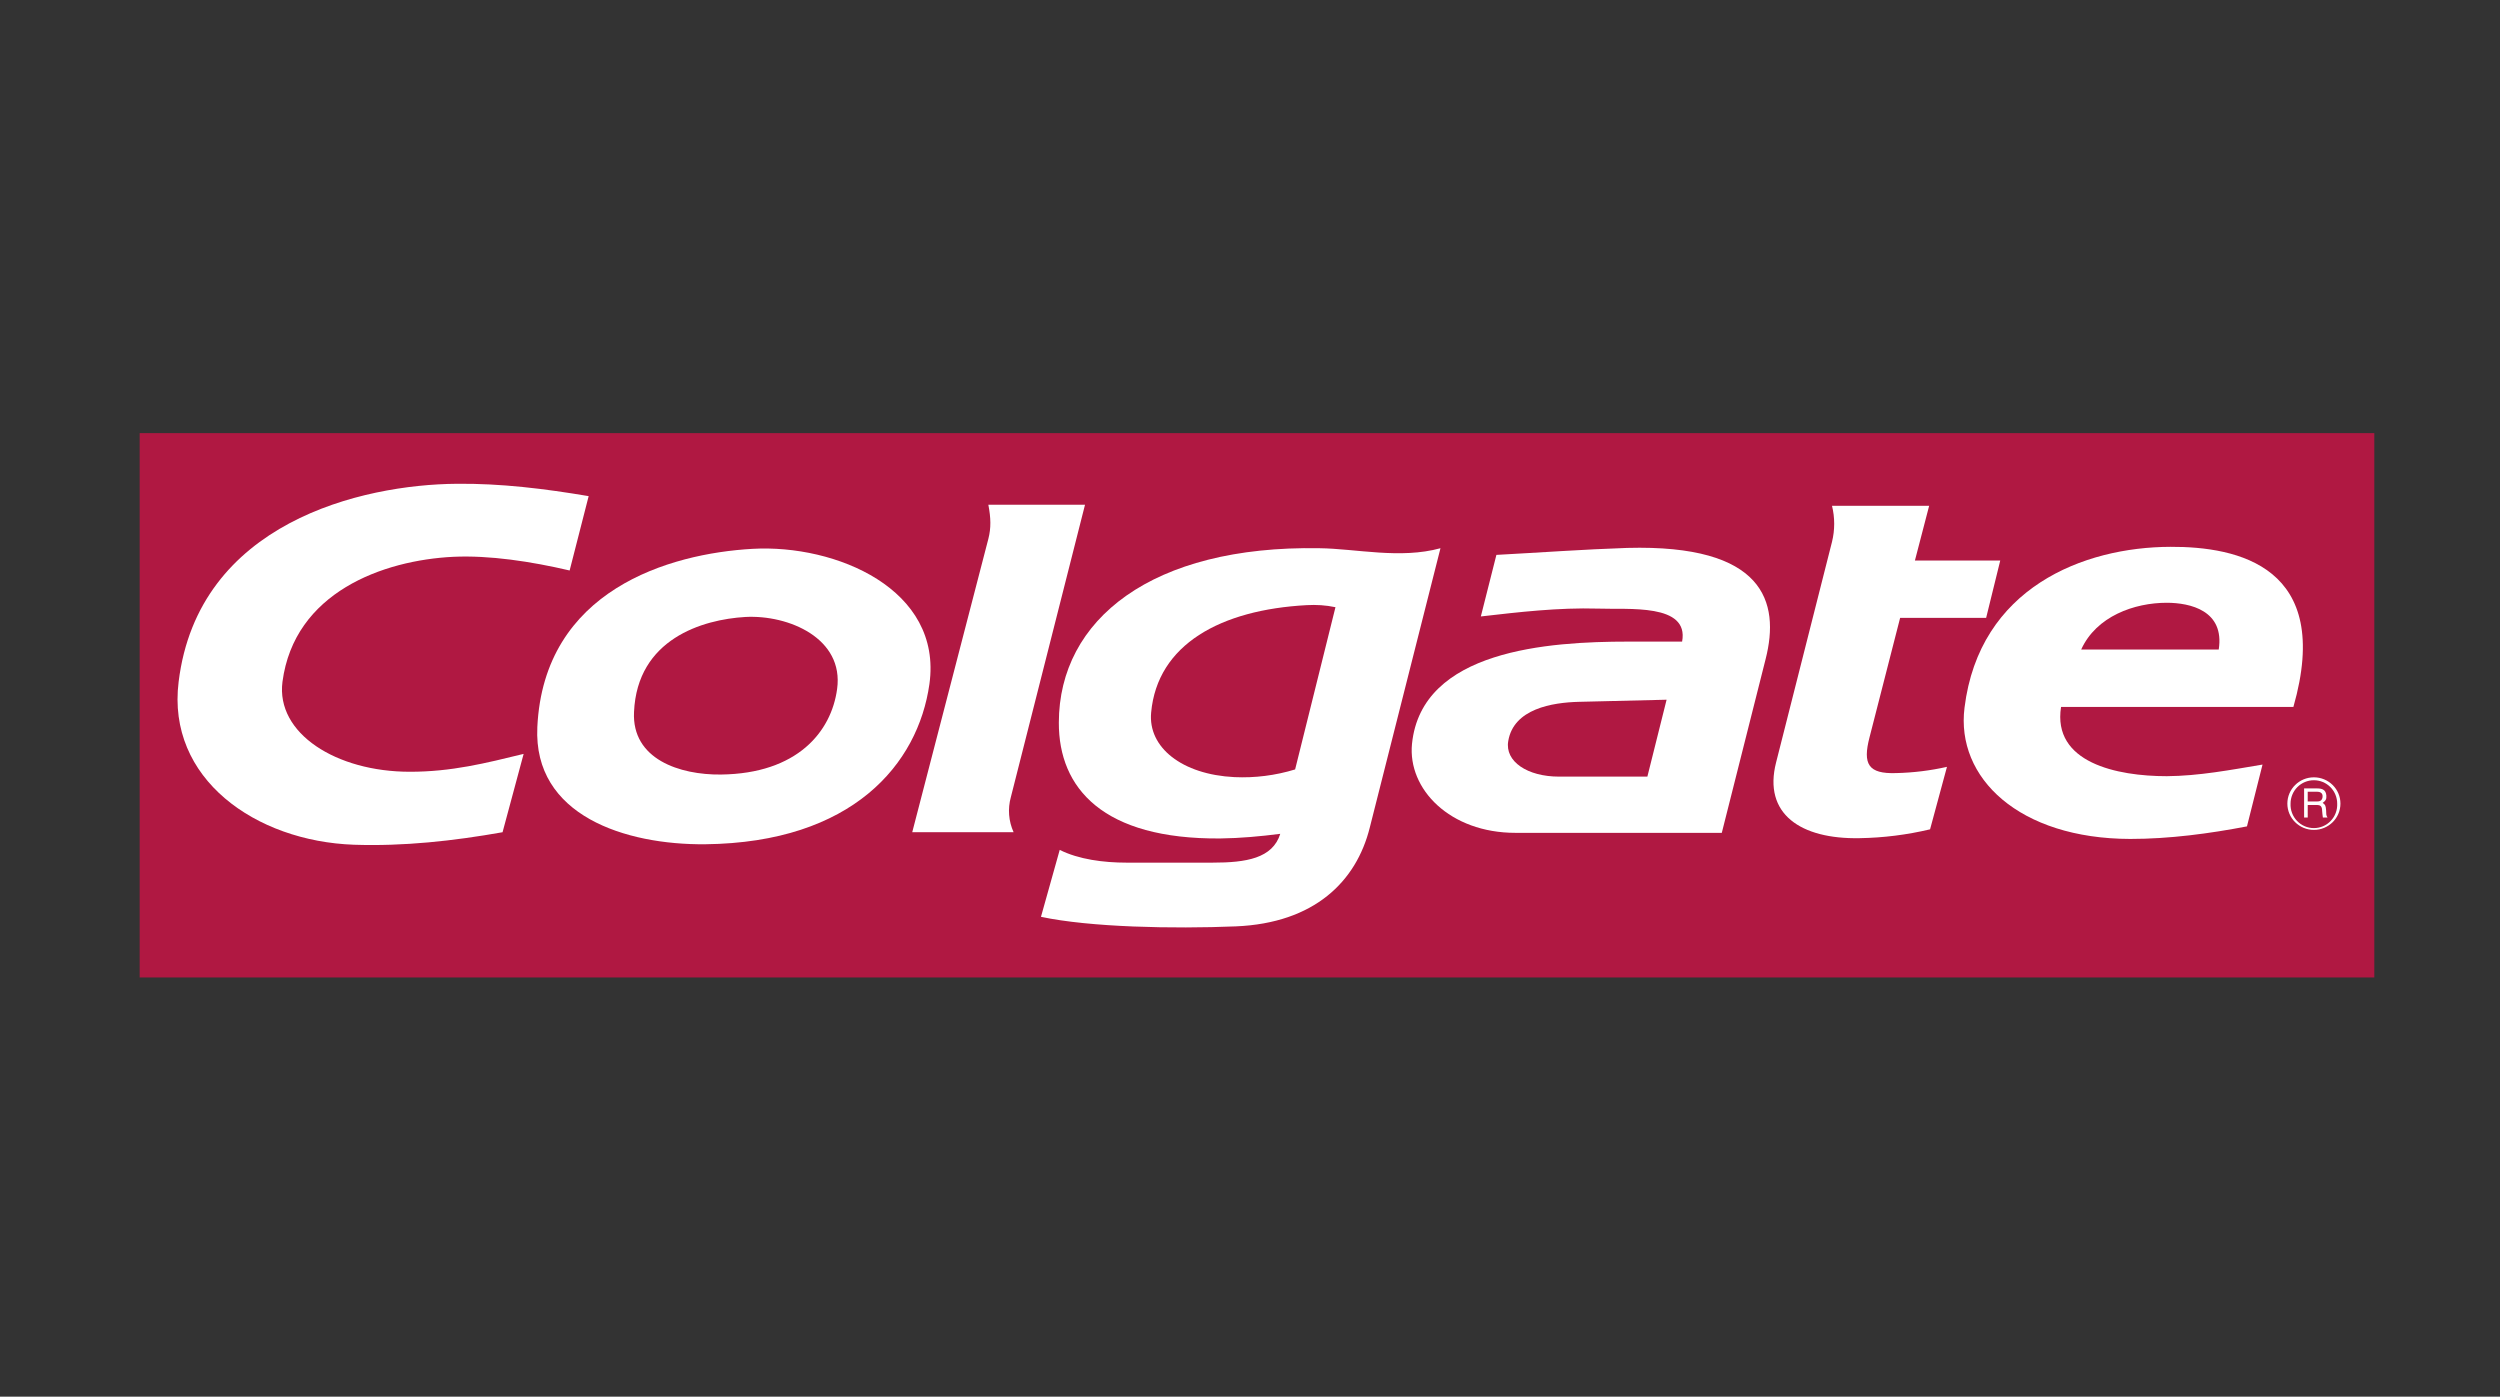
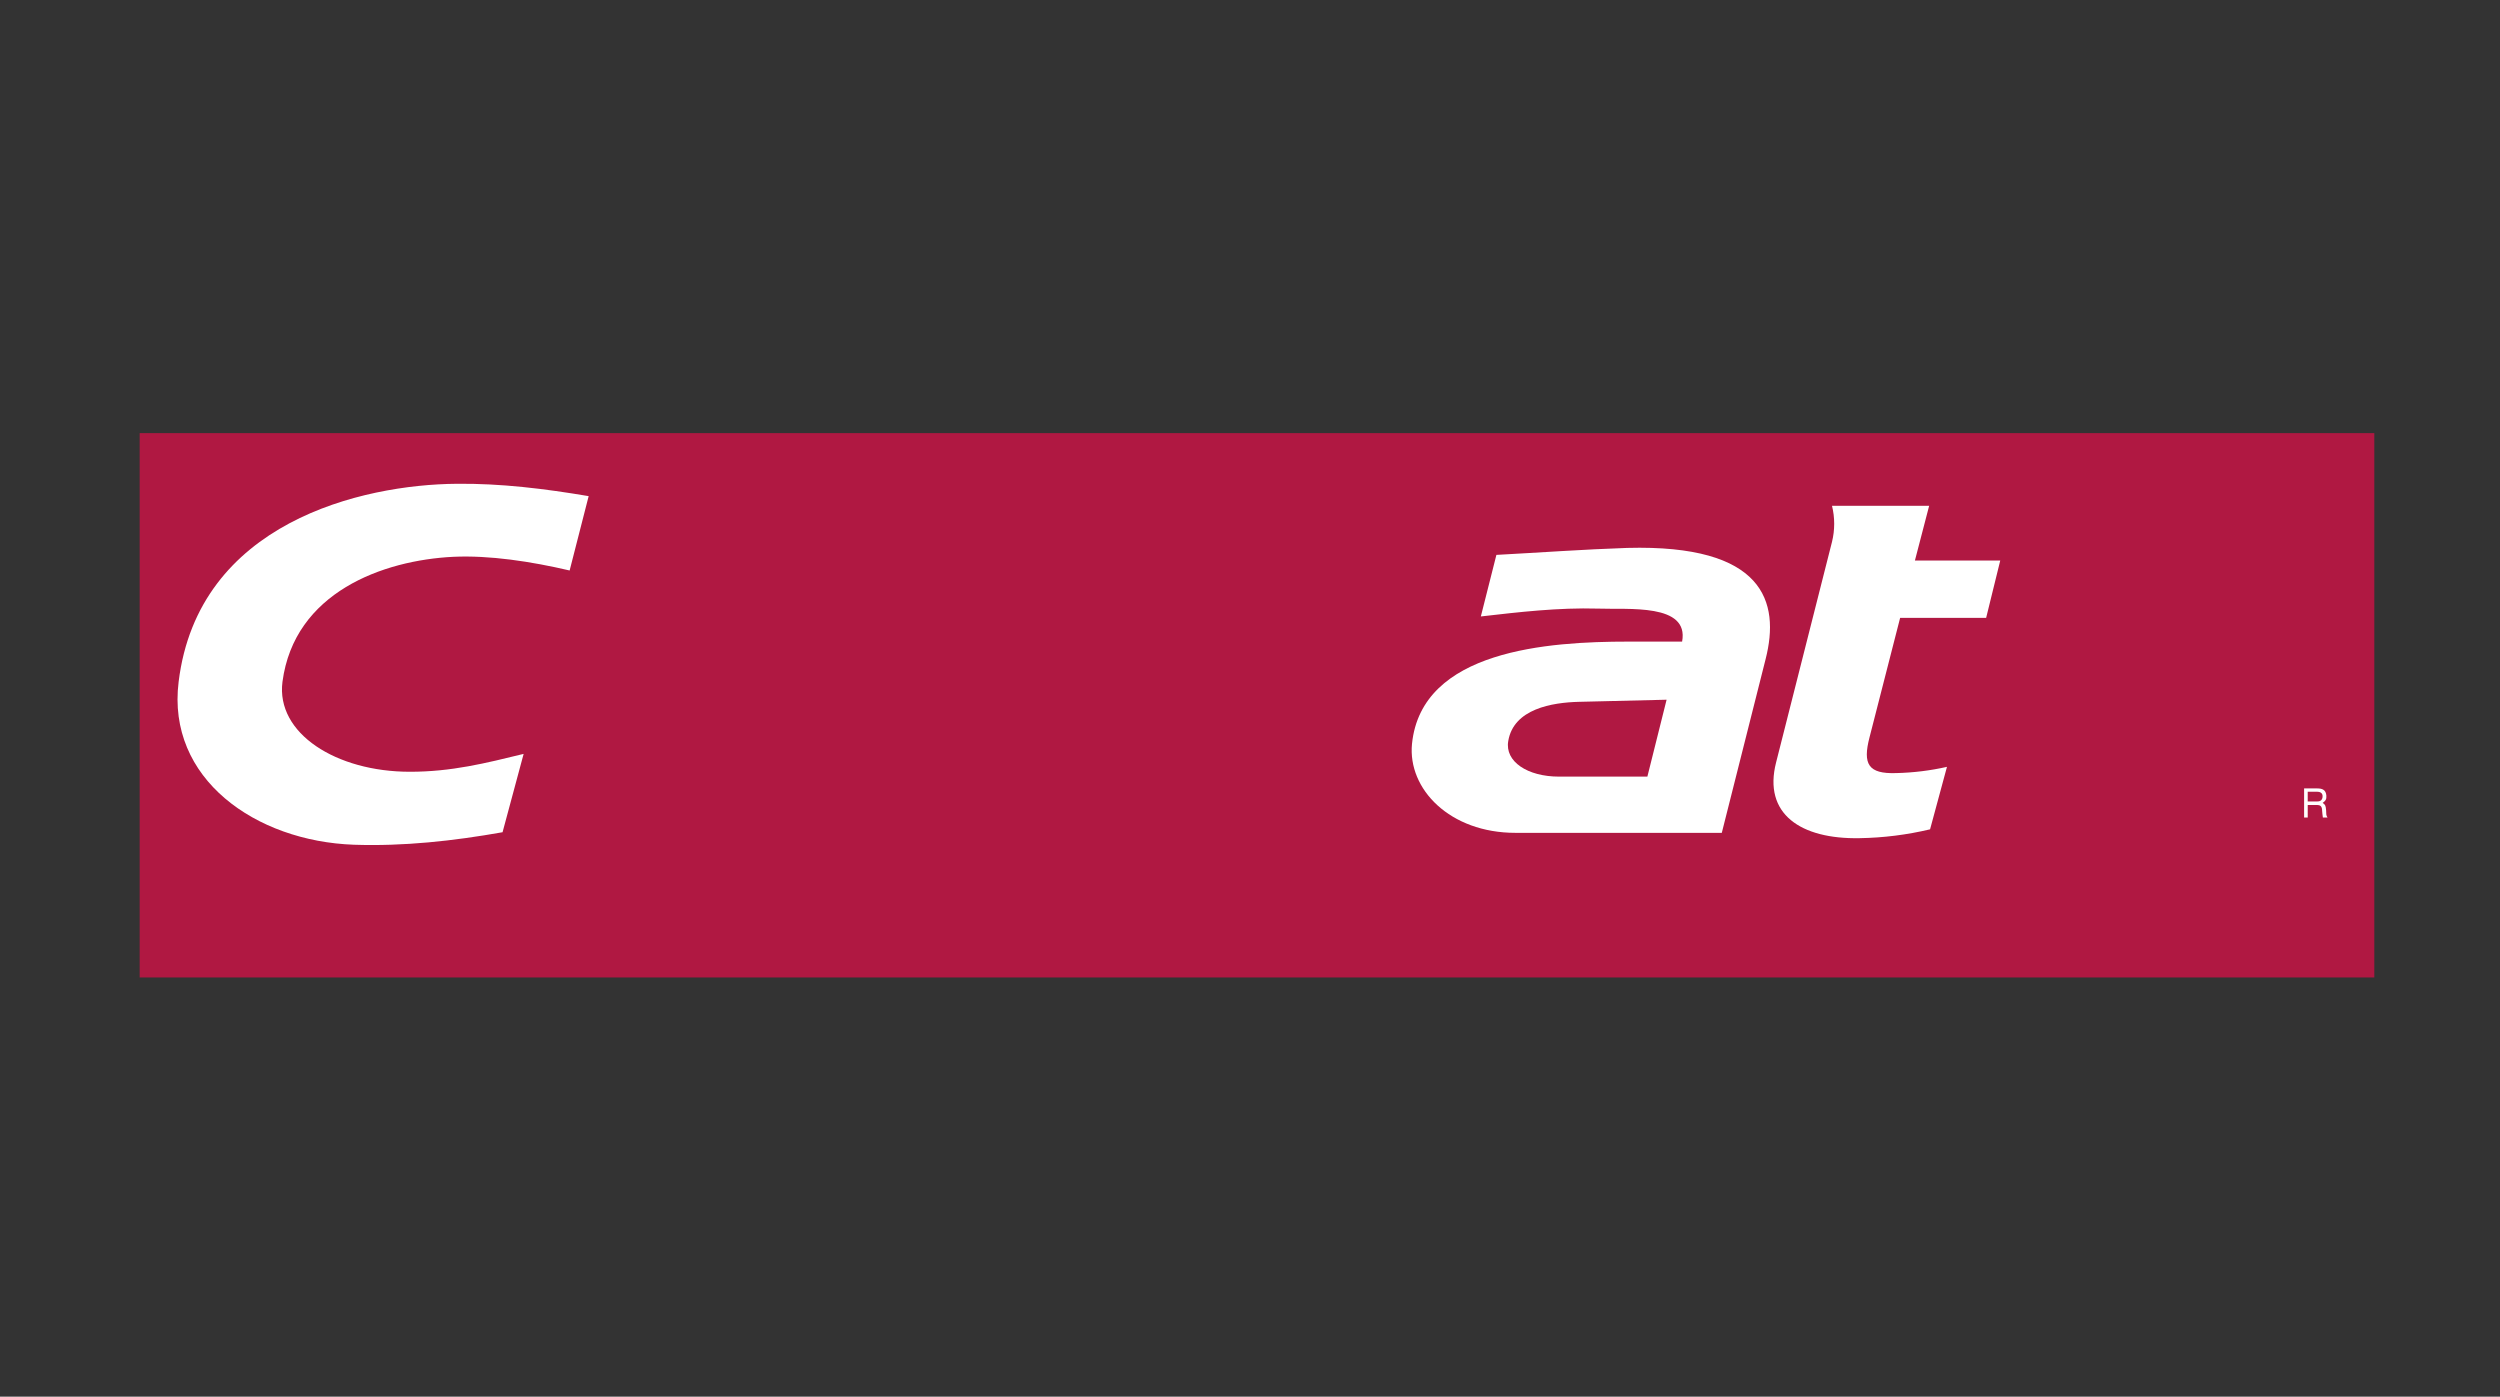
<svg xmlns="http://www.w3.org/2000/svg" width="179" height="100" viewBox="0 0 179 100" fill="none">
  <rect x="0" y="0" width="179" height="100" fill="#333333" stroke="none" />
  <g clip-path="url(#clip0_1156_2)">
    <path d="M10 31.014H170V69.986H10V31.014Z" fill="#B01842" />
    <path d="M37.492 53.979L35.983 59.588C32.43 60.217 28.895 60.602 25.338 60.483C18.302 60.232 11.923 55.757 12.79 48.816C14.185 37.401 25.925 34.691 32.699 34.639C35.85 34.605 38.989 34.99 42.148 35.523L40.786 40.847C38.008 40.197 35.053 39.749 32.463 39.867C27.416 40.115 21.073 42.412 20.225 48.816C19.745 52.511 24.076 55.258 29.341 55.258C32.315 55.262 34.772 54.644 37.492 53.979Z" fill="white" />
-     <path d="M38.473 52.062C38.938 42.245 47.922 39.634 53.88 39.297C59.839 38.961 67.495 42.178 66.546 48.982C65.735 54.71 61.038 60.331 50.493 60.449C44.782 60.501 38.174 58.404 38.473 52.062Z" fill="white" />
-     <path d="M45.396 50.979C45.625 45.754 50.292 44.356 53.366 44.175C56.469 44.009 60.439 45.706 59.937 49.334C59.524 52.396 57.085 55.391 51.621 55.457C48.665 55.491 45.23 54.359 45.396 50.979Z" fill="#B01842" />
-     <path d="M72.574 59.587H65.316L70.766 38.583C70.965 37.803 70.95 37.104 70.766 36.139H77.687L72.378 57.072C72.145 57.907 72.215 58.798 72.574 59.587ZM103.138 39.252L98.076 59.254C97.113 63.115 94.109 66.091 88.494 66.328C83.996 66.513 78.053 66.395 74.533 65.644L75.876 60.852C77.237 61.536 79.03 61.765 80.643 61.765H86.834C89.21 61.765 91.117 61.465 91.667 59.702C90.221 59.886 88.815 60.016 87.369 60.034C78.997 60.101 75.795 56.455 75.813 51.733C75.828 44.344 82.487 39.049 94.456 39.252C97.094 39.282 100.253 40.047 103.138 39.252Z" fill="white" />
    <path d="M95.619 43.476L92.731 55.091C91.323 55.524 89.851 55.71 88.381 55.642C84.628 55.457 82.186 53.512 82.422 51.016C82.868 46.138 87.403 43.661 93.564 43.328C94.243 43.291 94.922 43.328 95.619 43.476Z" fill="#B01842" />
    <path d="M123.28 59.632H108.504C103.818 59.632 100.782 56.504 101.099 53.261C101.781 46.538 110.861 45.939 116.569 45.939H120.439C120.956 43.177 116.569 43.661 114.411 43.576C111.57 43.495 108.769 43.824 106.028 44.138L107.142 39.73C110.264 39.564 113.385 39.335 116.506 39.231C126.302 38.965 127.464 43.077 126.42 47.185L123.28 59.632Z" fill="white" />
    <path d="M119.328 50.1L117.952 55.606H111.625C109.367 55.606 107.739 54.526 107.99 53.062C108.374 50.75 111.13 50.299 113.052 50.251L119.328 50.1Z" fill="#B01842" />
    <path d="M137.108 40.133H143.218L142.207 44.241H136.049L133.858 52.794C133.36 54.71 133.762 55.423 135.769 55.353C136.992 55.325 138.21 55.175 139.403 54.906L138.193 59.38C136.538 59.774 134.846 59.986 133.146 60.013C128.929 60.094 126.224 58.282 127.169 54.588L131.172 38.794C131.38 37.948 131.38 37.063 131.172 36.217H138.127L137.108 40.133Z" fill="white" />
-     <path d="M164.207 50.616H147.571C146.94 54.61 151.57 55.575 155.142 55.575C157.433 55.56 159.706 55.127 161.997 54.743L160.883 59.169C158.208 59.683 155.337 60.068 152.53 60.068C144.56 60.053 140.026 55.69 140.66 50.668C141.719 42.081 149.176 39.171 155.4 39.153C160.222 39.13 167.077 40.565 164.207 50.616Z" fill="white" />
    <path d="M158.861 46.505H149.014C150.095 44.123 152.818 43.158 155.142 43.158C156.817 43.162 159.293 43.713 158.861 46.505Z" fill="#B01842" />
-     <path d="M165.675 59.421C166.725 59.421 167.576 58.578 167.576 57.538C167.576 56.499 166.725 55.656 165.675 55.656C164.626 55.656 163.775 56.499 163.775 57.538C163.775 58.578 164.626 59.421 165.675 59.421Z" fill="white" />
    <path d="M167.343 57.538C167.353 57.765 167.318 57.991 167.239 58.203C167.16 58.416 167.039 58.61 166.883 58.773C166.726 58.938 166.539 59.068 166.331 59.157C166.123 59.246 165.899 59.292 165.673 59.292C165.447 59.292 165.223 59.246 165.016 59.157C164.808 59.068 164.62 58.938 164.464 58.773C164.308 58.61 164.187 58.416 164.108 58.203C164.028 57.991 163.993 57.765 164.004 57.538C164.004 57.095 164.18 56.669 164.493 56.355C164.806 56.041 165.231 55.865 165.673 55.865C166.116 55.865 166.541 56.041 166.854 56.355C167.167 56.669 167.343 57.095 167.343 57.538Z" fill="#B01842" />
    <path d="M164.971 58.533H165.233V57.638H165.915C166.347 57.638 166.233 58.019 166.284 58.27L166.317 58.533H166.649C166.535 58.352 166.568 58.304 166.55 58.019C166.517 57.672 166.502 57.638 166.303 57.487C166.506 57.339 166.587 57.239 166.568 56.969C166.535 56.521 166.236 56.451 165.904 56.451H164.974V58.533H164.971Z" fill="white" />
    <path d="M165.9 56.688C166.066 56.688 166.332 56.739 166.295 57.072C166.262 57.338 166.077 57.386 165.9 57.386H165.232V56.688H165.9Z" fill="#B01842" />
  </g>
  <defs>
    <clipPath id="clip0_1156_2">
      <rect width="160" height="39" fill="white" transform="translate(10 31)" />
    </clipPath>
  </defs>
</svg>